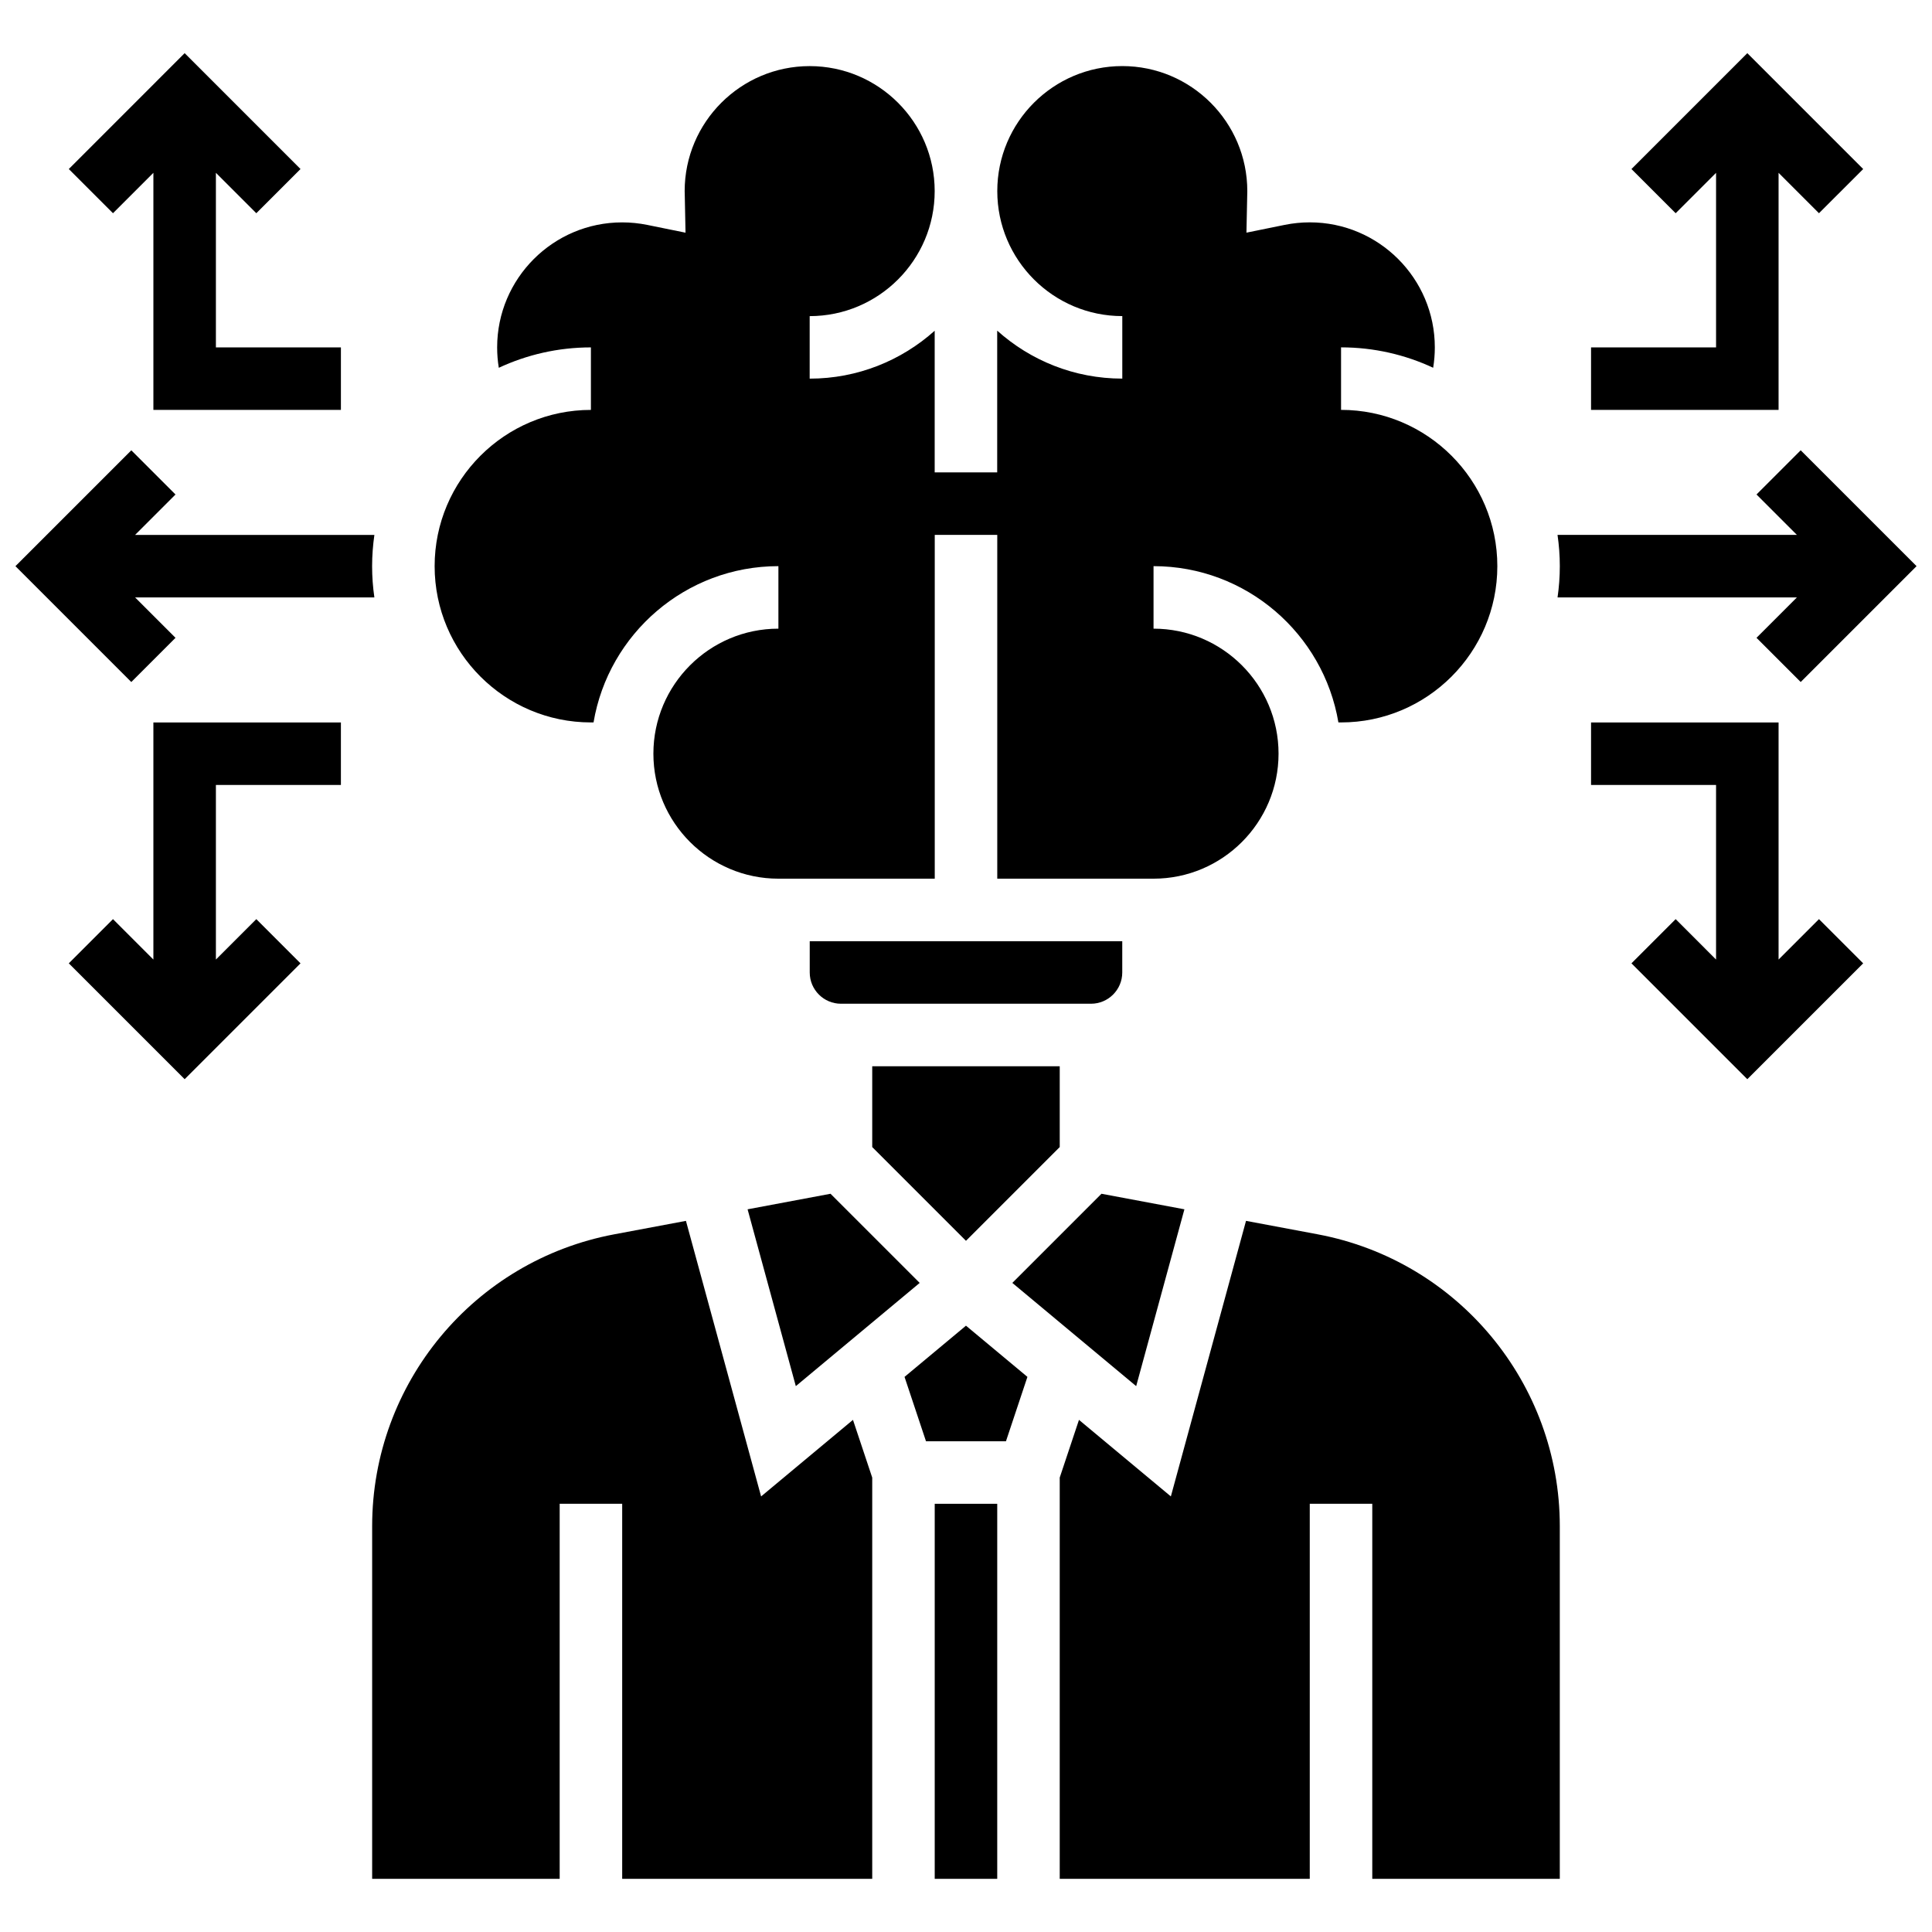
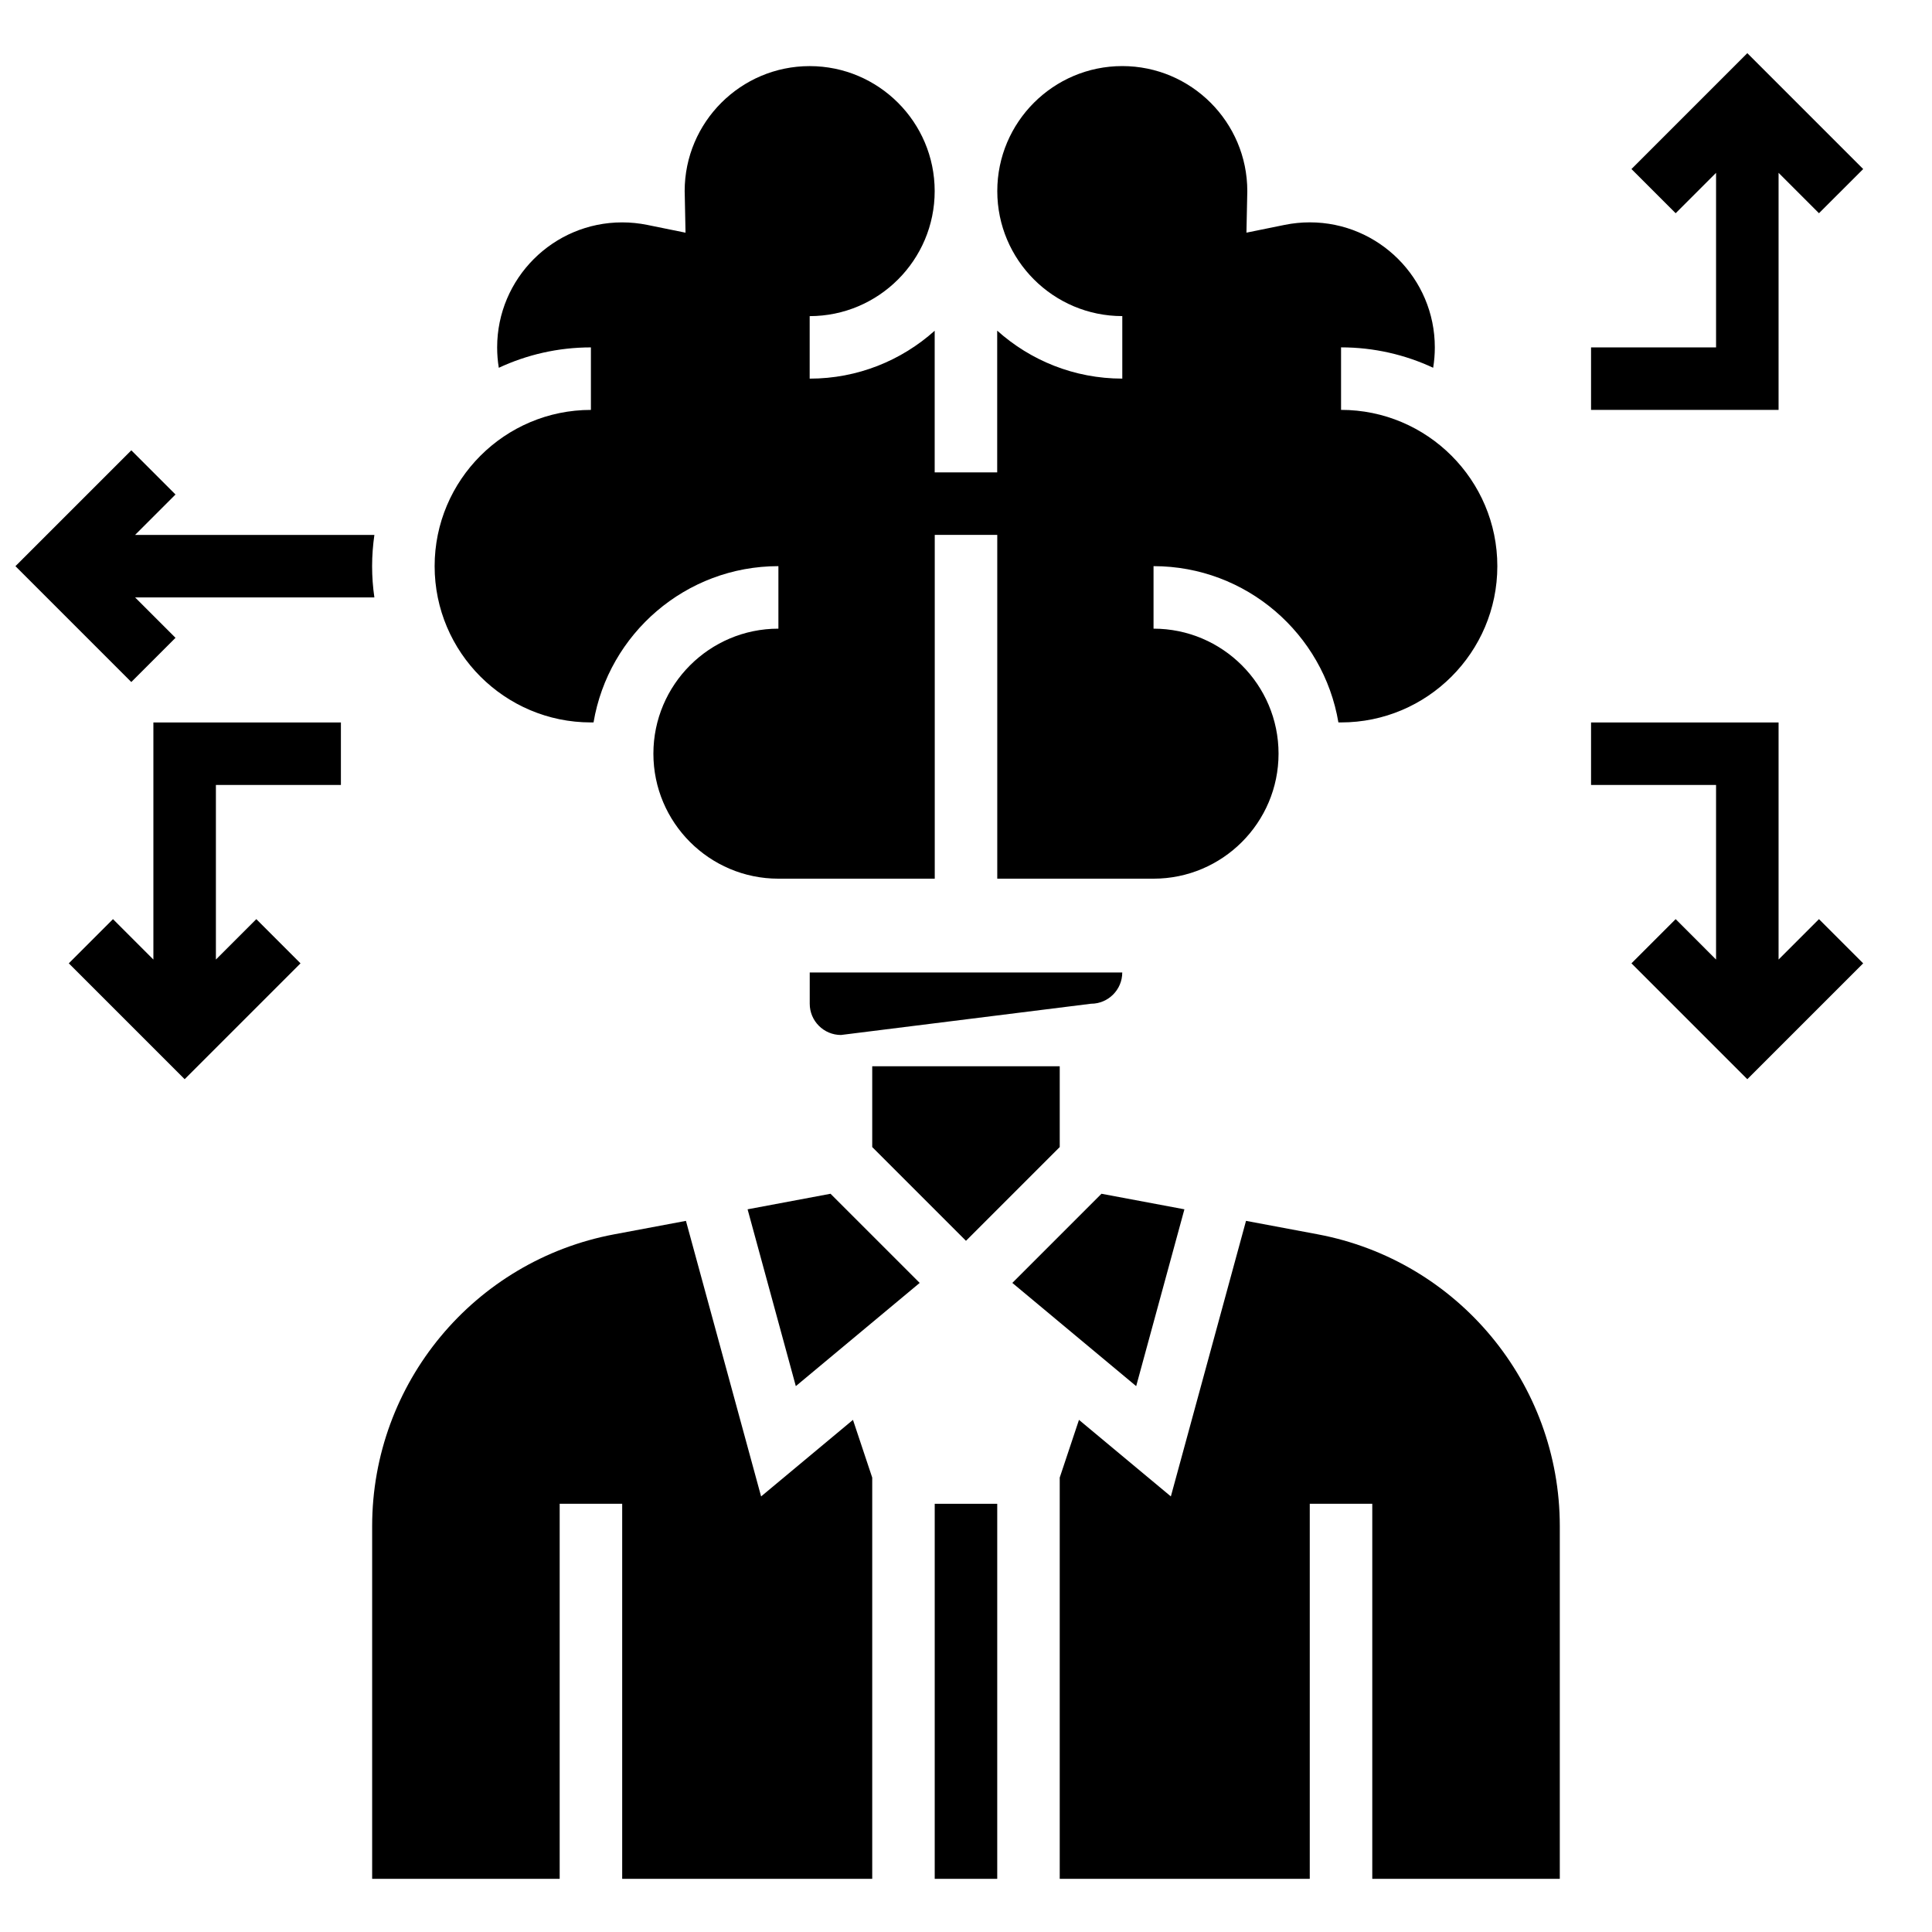
<svg xmlns="http://www.w3.org/2000/svg" width="800px" height="800px" version="1.1" viewBox="144 144 512 512">
  <defs>
    <clipPath id="b">
      <path d="m148.09 263h95.906v62h-95.906z" />
    </clipPath>
    <clipPath id="a">
-       <path d="m556 263h95.902v62h-95.902z" />
-     </clipPath>
+       </clipPath>
  </defs>
  <g clip-path="url(#b)">
    <path d="m190.51 313.03-10.707-10.707h63.41c-0.391-2.707-0.602-5.469-0.602-8.281s0.219-5.574 0.605-8.281h-63.418l10.711-10.711-11.711-11.711-30.707 30.703 30.703 30.703z" />
  </g>
  <g clip-path="url(#a)">
    <path d="m556.77 302.32h63.43l-10.707 10.707 11.711 11.711 30.703-30.703-30.703-30.703-11.711 11.711 10.707 10.711h-63.438c0.391 2.707 0.605 5.469 0.605 8.281 0 2.816-0.211 5.578-0.598 8.285z" />
  </g>
  <path d="m457.88 464.48-21.98-4.121-23.625 23.625 32.824 27.355z" />
  <path d="m424.84 447.98v-21.414h-49.691v21.414l24.844 24.848z" />
-   <path d="m433.13 410c4.566 0 8.281-3.715 8.281-8.281v-8.281h-82.824v8.281c0 4.566 3.715 8.281 8.281 8.281z" />
+   <path d="m433.13 410c4.566 0 8.281-3.715 8.281-8.281h-82.824v8.281c0 4.566 3.715 8.281 8.281 8.281z" />
  <path d="m354.9 511.34 32.828-27.355-23.629-23.625-21.98 4.121z" />
  <path d="m300.59 335.45h0.703c3.957-23.473 24.414-41.414 48.992-41.414v16.566c-18.27 0-33.129 14.863-33.129 33.129 0 18.27 14.863 33.129 33.129 33.129h41.434v-91.105h16.566v91.105h41.414c18.27 0 33.129-14.863 33.129-33.129 0-18.27-14.863-33.129-33.129-33.129v-16.566c24.578 0 45.035 17.941 48.992 41.414h0.703c22.836 0 41.414-18.578 41.414-41.414 0-22.836-18.578-41.414-41.414-41.414v-16.566c8.719 0 16.984 1.945 24.41 5.406 0.289-1.77 0.438-3.574 0.438-5.406 0-18.27-14.863-33.129-33.129-33.129-2.238 0-4.477 0.227-6.652 0.668l-10.141 2.062 0.227-11.016c0-18.266-14.863-33.129-33.129-33.129-18.27 0-33.129 14.863-33.129 33.129 0 18.27 14.863 33.129 33.129 33.129v16.566c-12.727 0-24.348-4.816-33.152-12.711v37.559h-16.566v-37.535c-8.801 7.887-20.414 12.695-33.129 12.695v-16.566c18.27 0 33.129-14.863 33.129-33.129 0-18.27-14.863-33.129-33.129-33.129-18.27 0-33.129 14.863-33.129 33.129l0.02 0.668 0.207 10.348-10.141-2.062c-2.176-0.441-4.414-0.668-6.652-0.668-18.27 0-33.129 14.863-33.129 33.129 0 1.832 0.148 3.637 0.438 5.406 7.426-3.461 15.691-5.406 24.41-5.406v16.566c-22.836 0-41.414 18.578-41.414 41.414 0 22.828 18.578 41.406 41.41 41.406z" />
-   <path d="m383.71 508.89 5.688 17.059h21.191l5.688-17.059-16.285-13.57z" />
  <path d="m493.18 471.1-18.973-3.559-19.918 73.027-24.348-20.289-5.102 15.301v106.33h66.262v-99.391h16.566v99.391h49.695v-93.473c-0.004-37.84-26.996-70.363-64.184-77.336z" />
  <path d="m391.71 542.52h16.566v99.391h-16.566z" />
  <path d="m345.7 540.57-19.918-73.027-18.973 3.559c-37.188 6.973-64.184 39.496-64.184 77.336v93.473h49.695v-99.391h16.566v99.391h66.262v-106.33l-5.102-15.301z" />
-   <path d="m184.65 189.8v62.828h49.695v-16.566h-33.129v-46.262l10.711 10.707 11.711-11.711-30.703-30.707-30.703 30.707 11.711 11.711z" />
  <path d="m184.65 398.29-10.707-10.711-11.711 11.715 30.703 30.703 30.703-30.703-11.711-11.715-10.711 10.711v-46.266h33.129v-16.566h-49.695z" />
  <path d="m615.34 189.8 10.707 10.707 11.715-11.711-30.707-30.707-30.703 30.707 11.715 11.711 10.707-10.707v46.262h-33.129v16.566h49.695z" />
  <path d="m615.34 398.29v-62.832h-49.695v16.566h33.129v46.266l-10.707-10.711-11.715 11.715 30.703 30.703 30.707-30.703-11.715-11.715z" />
</svg>